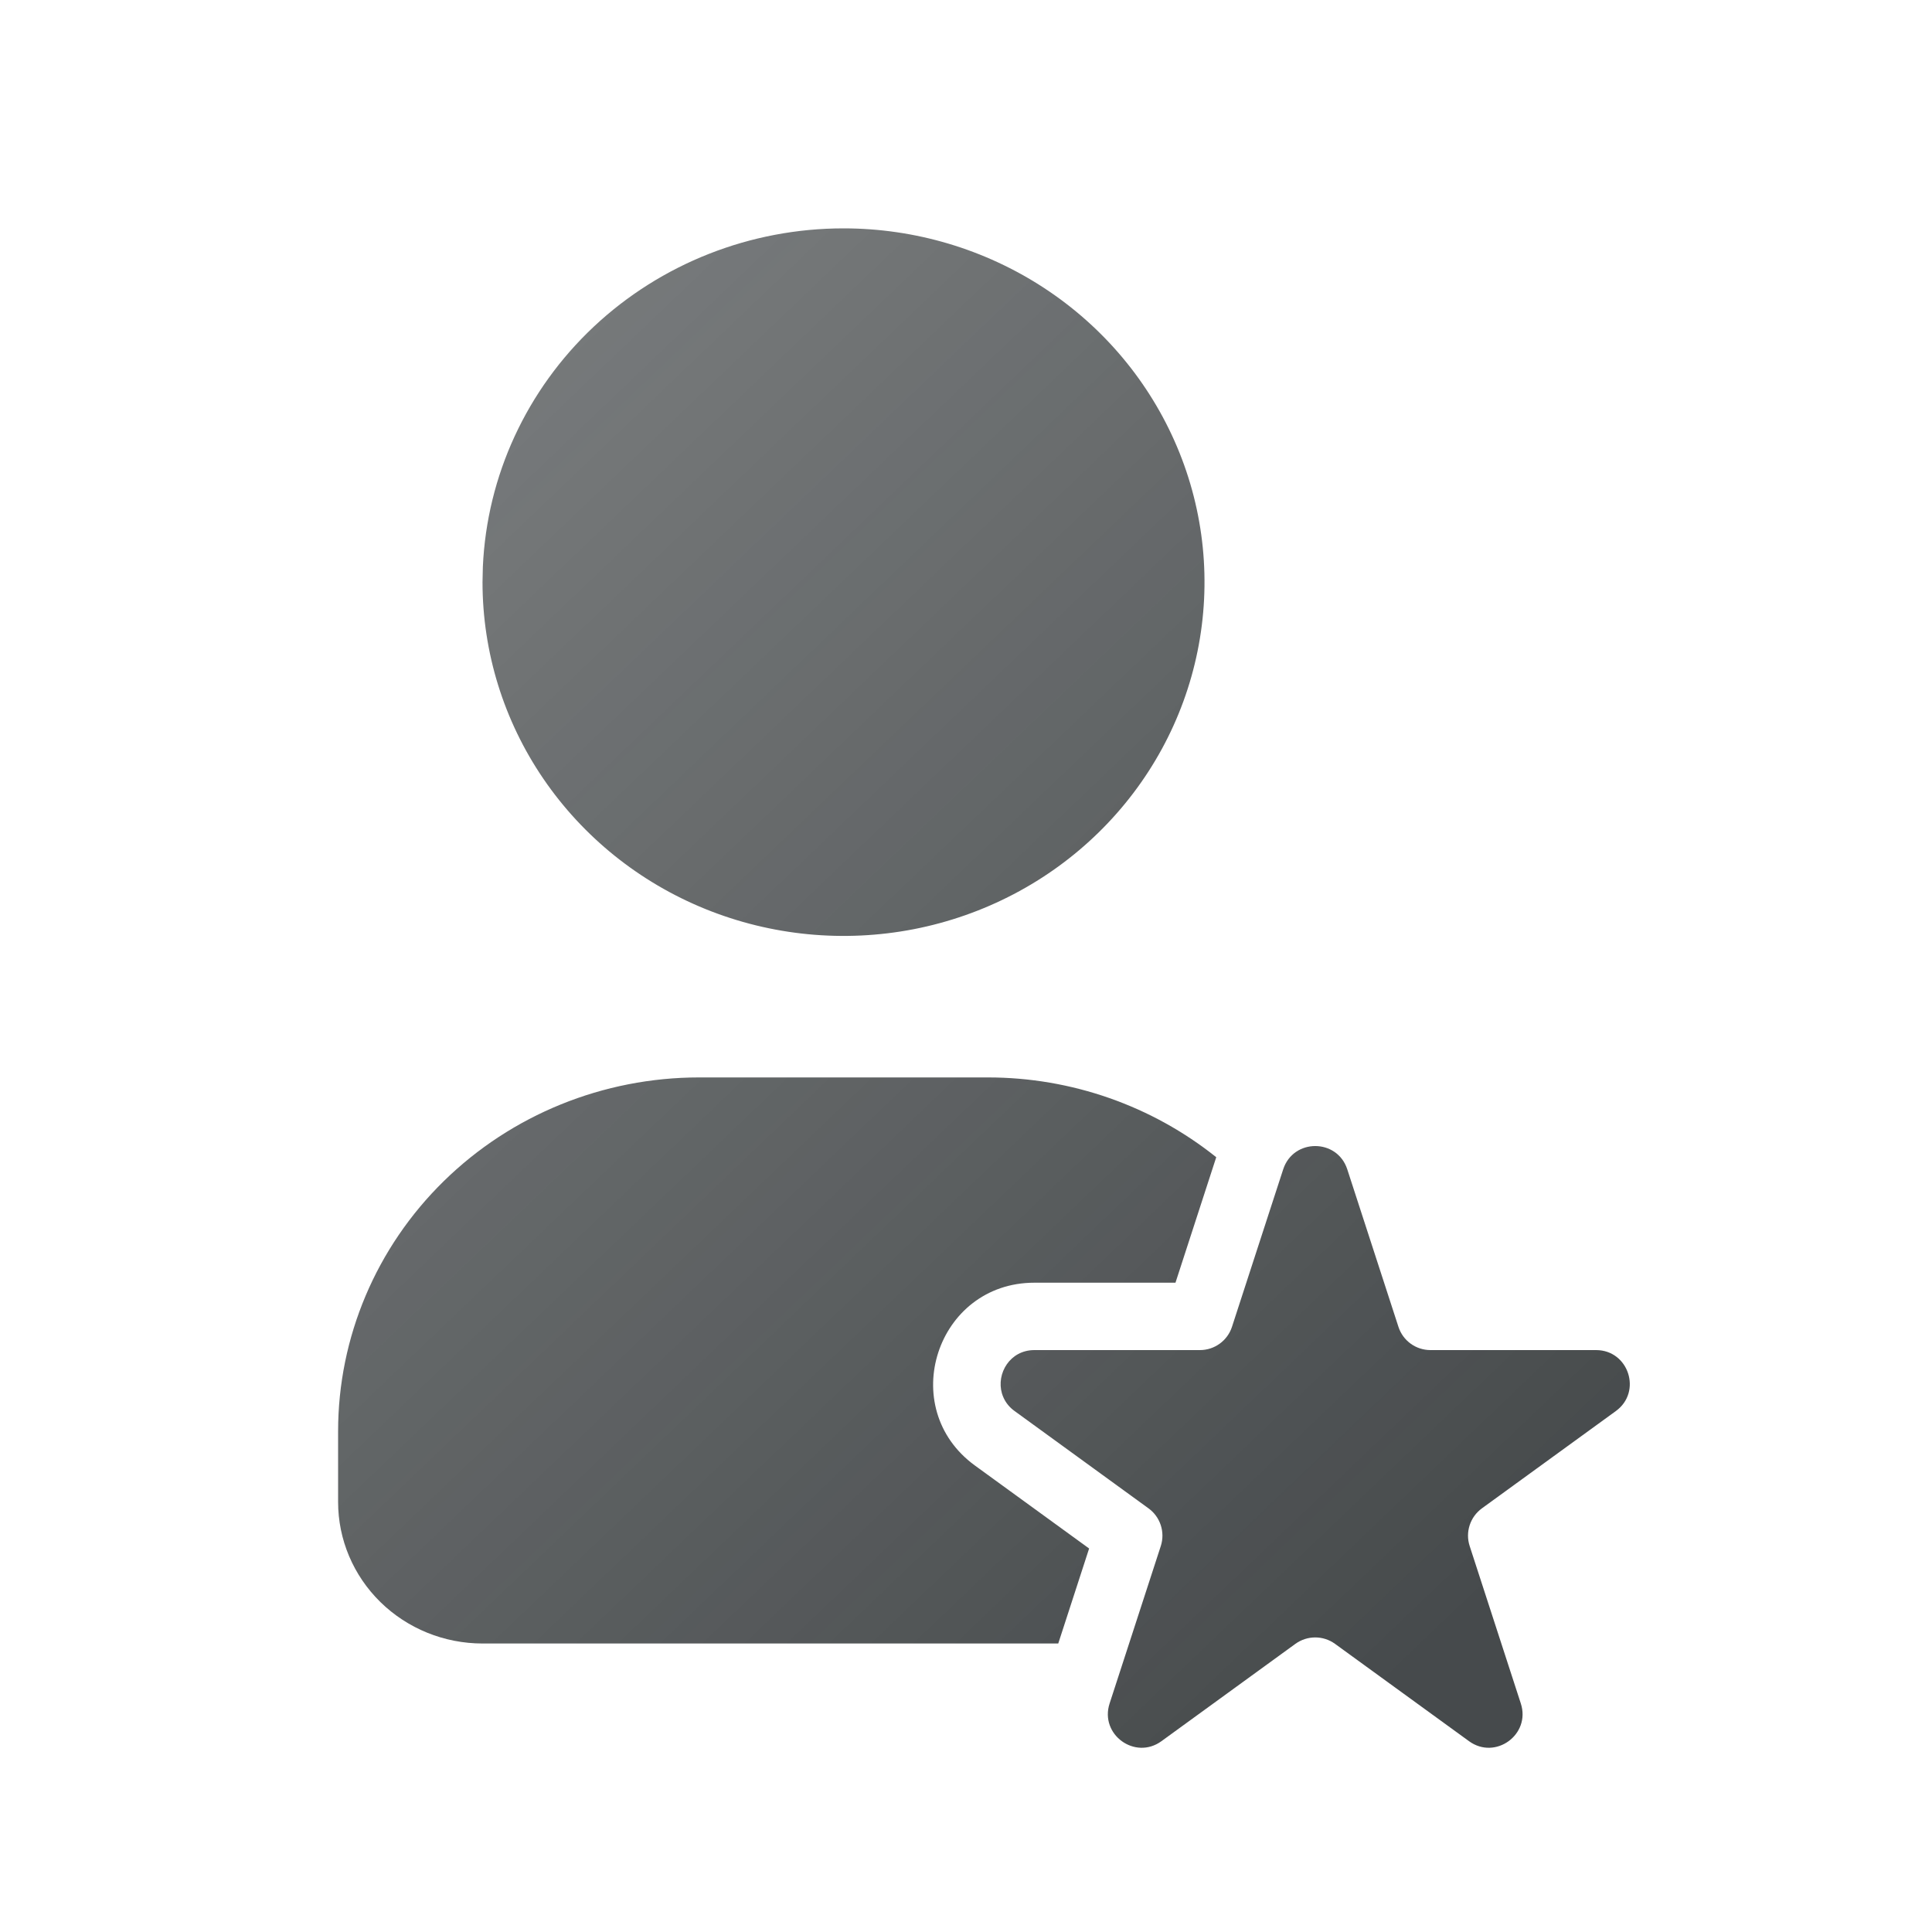
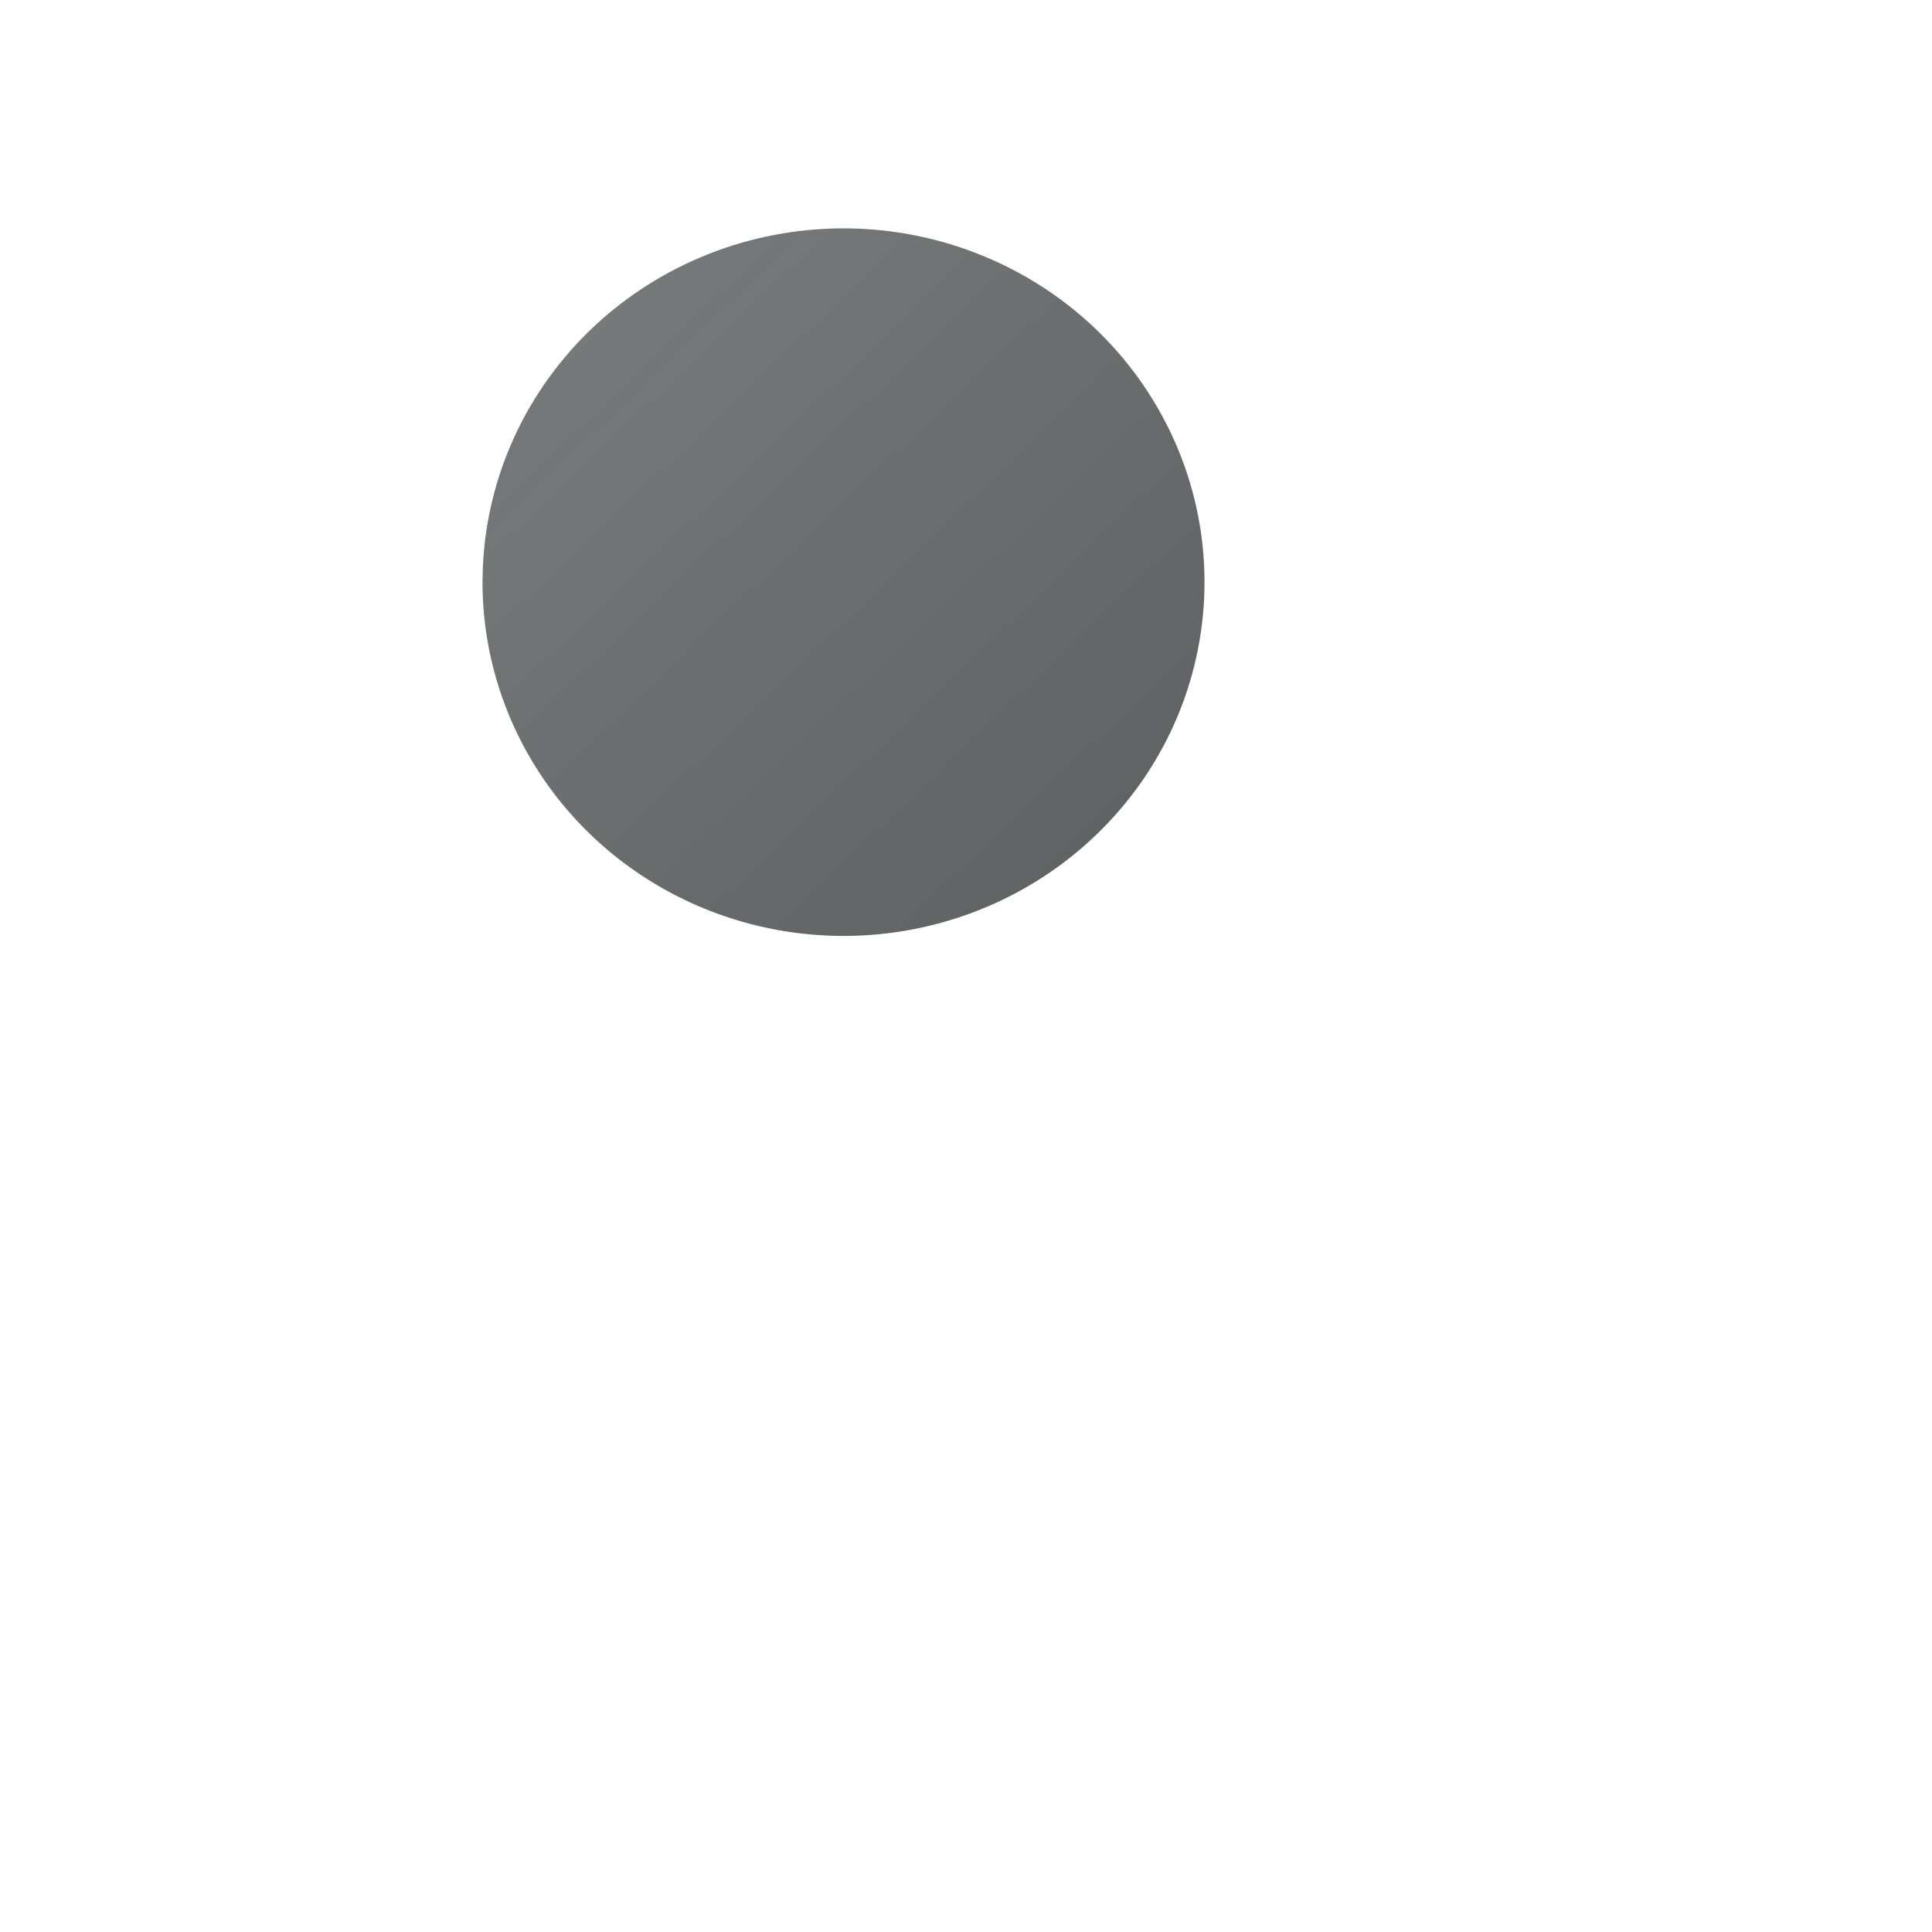
<svg xmlns="http://www.w3.org/2000/svg" width="40" height="40" viewBox="0 0 40 40" fill="none">
  <g filter="url(#filter0_i_987_328)">
    <path d="M17.464 4C18.942 4 20.387 4.43 21.616 5.234C22.846 6.039 23.803 7.183 24.369 8.522C24.935 9.86 25.083 11.333 24.794 12.754C24.506 14.175 23.794 15.48 22.749 16.504C21.704 17.529 20.372 18.226 18.922 18.509C17.472 18.791 15.969 18.646 14.604 18.092C13.238 17.538 12.071 16.599 11.249 15.394C10.428 14.19 9.99 12.773 9.99 11.325L9.997 11.007C10.081 9.121 10.904 7.34 12.295 6.034C13.686 4.729 15.538 4 17.464 4Z" fill="url(#paint0_linear_987_328)" fill-opacity="0.8" />
-     <path d="M20.454 21.579C22.184 21.579 23.853 22.168 25.181 23.231L24.337 25.829H21.416C19.388 25.829 18.546 28.423 20.186 29.615L22.549 31.332L21.91 33.299H9.99C9.197 33.299 8.436 32.99 7.876 32.441C7.315 31.891 7 31.146 7 30.369V28.904C7 26.962 7.787 25.098 9.189 23.725C10.591 22.351 12.492 21.579 14.474 21.579H20.454Z" fill="url(#paint1_linear_987_328)" fill-opacity="0.8" />
-     <path d="M25.507 26.742L26.291 24.33V24.33L26.567 23.482C26.776 22.839 27.685 22.839 27.894 23.482L28.953 26.742C29.046 27.03 29.314 27.224 29.616 27.224H33.045C33.72 27.224 34.001 28.089 33.455 28.486L30.681 30.501C30.437 30.679 30.334 30.994 30.428 31.281L31.487 34.541C31.696 35.184 30.96 35.719 30.414 35.321L27.64 33.306C27.396 33.129 27.065 33.129 26.82 33.306L24.047 35.321C23.5 35.719 22.764 35.184 22.973 34.541L24.033 31.281C24.08 31.136 24.077 30.983 24.031 30.845C23.986 30.71 23.9 30.589 23.779 30.501L21.006 28.486C20.903 28.412 20.83 28.321 20.783 28.222C20.767 28.189 20.754 28.155 20.744 28.121C20.624 27.71 20.909 27.224 21.416 27.224H24.844C25.146 27.224 25.414 27.029 25.507 26.742Z" fill="url(#paint2_linear_987_328)" fill-opacity="0.8" />
  </g>
  <defs>
    <filter id="filter0_i_987_328" x="0" y="0" width="40" height="40.728" filterUnits="userSpaceOnUse" color-interpolation-filters="sRGB">
      <feFlood flood-opacity="0" result="BackgroundImageFix" />
      <feBlend mode="normal" in="SourceGraphic" in2="BackgroundImageFix" result="shape" />
      <feColorMatrix in="SourceAlpha" type="matrix" values="0 0 0 0 0 0 0 0 0 0 0 0 0 0 0 0 0 0 127 0" result="hardAlpha" />
      <feOffset dy="0.728" />
      <feGaussianBlur stdDeviation="1.456" />
      <feComposite in2="hardAlpha" operator="arithmetic" k2="-1" k3="1" />
      <feColorMatrix type="matrix" values="0 0 0 0 1 0 0 0 0 1 0 0 0 0 1 0 0 0 0.12 0" />
      <feBlend mode="normal" in2="shape" result="effect1_innerShadow_987_328" />
    </filter>
    <linearGradient id="paint0_linear_987_328" x1="7" y1="4" x2="32.534" y2="30.716" gradientUnits="userSpaceOnUse">
      <stop stop-color="#181D1F" stop-opacity="0.7" />
      <stop offset="1" stop-color="#181D1F" />
    </linearGradient>
    <linearGradient id="paint1_linear_987_328" x1="7" y1="4" x2="32.534" y2="30.716" gradientUnits="userSpaceOnUse">
      <stop stop-color="#181D1F" stop-opacity="0.7" />
      <stop offset="1" stop-color="#181D1F" />
    </linearGradient>
    <linearGradient id="paint2_linear_987_328" x1="7" y1="4" x2="32.534" y2="30.716" gradientUnits="userSpaceOnUse">
      <stop stop-color="#181D1F" stop-opacity="0.7" />
      <stop offset="1" stop-color="#181D1F" />
    </linearGradient>
  </defs>
</svg>